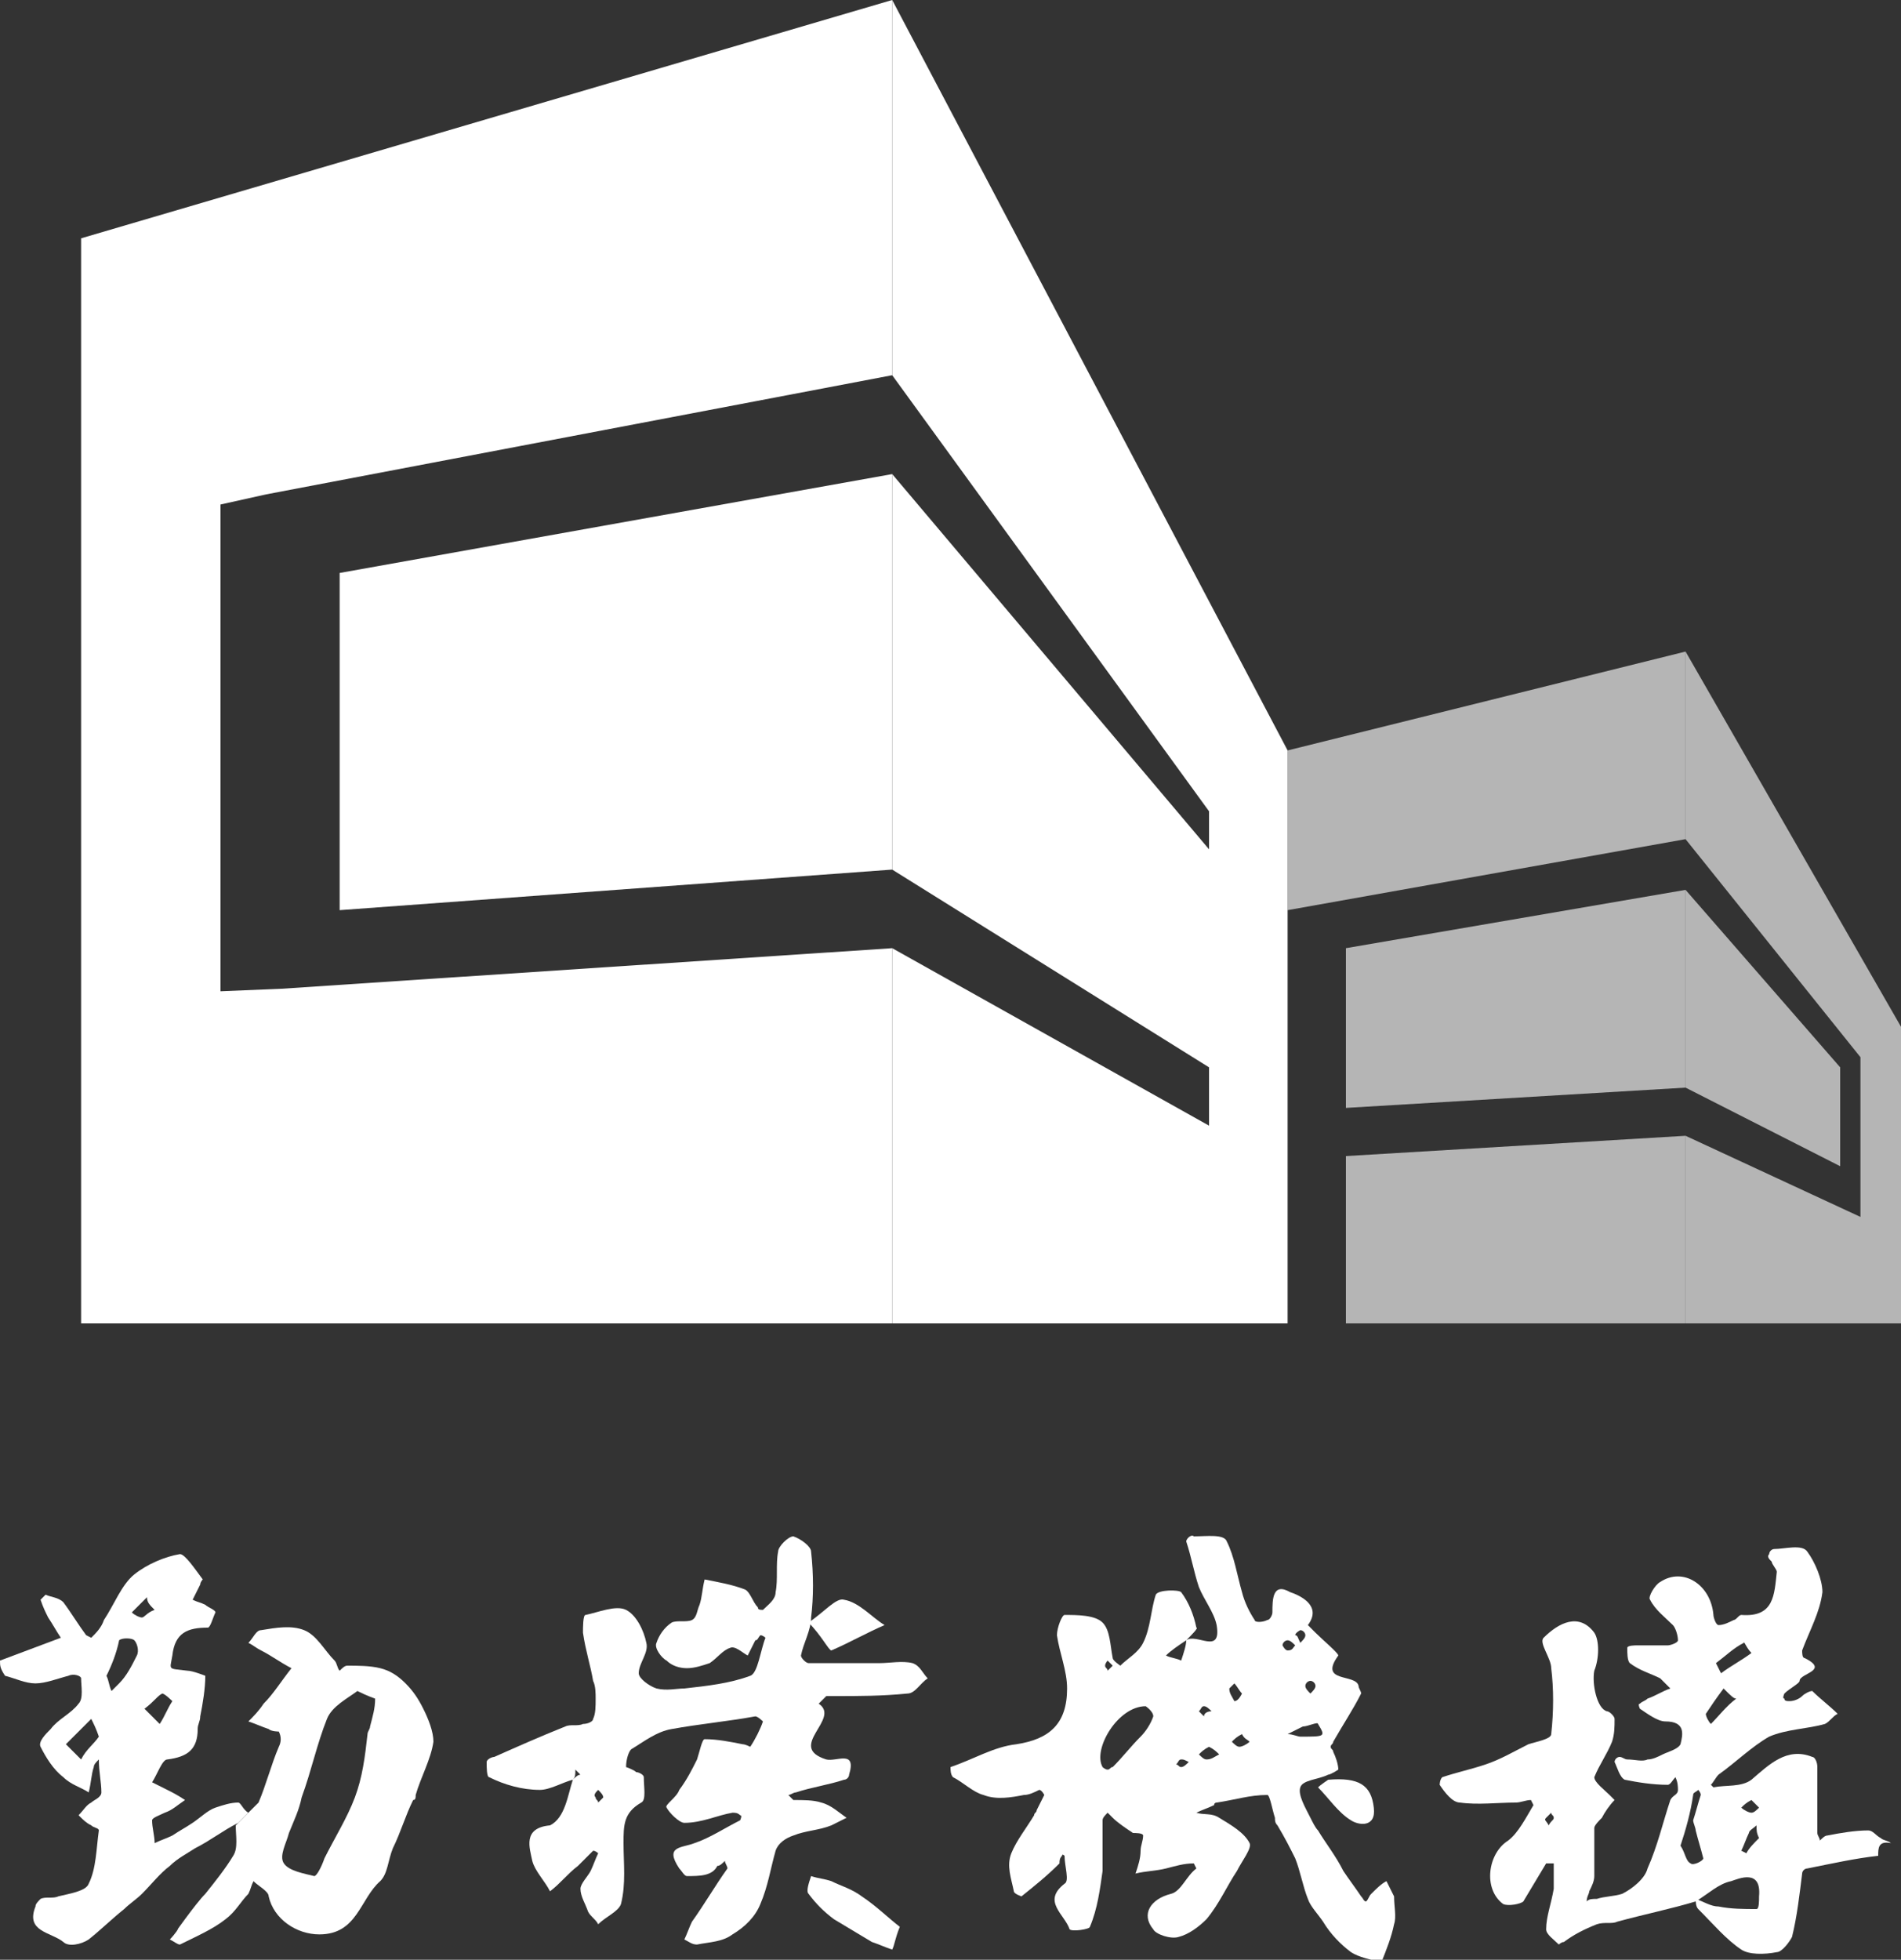
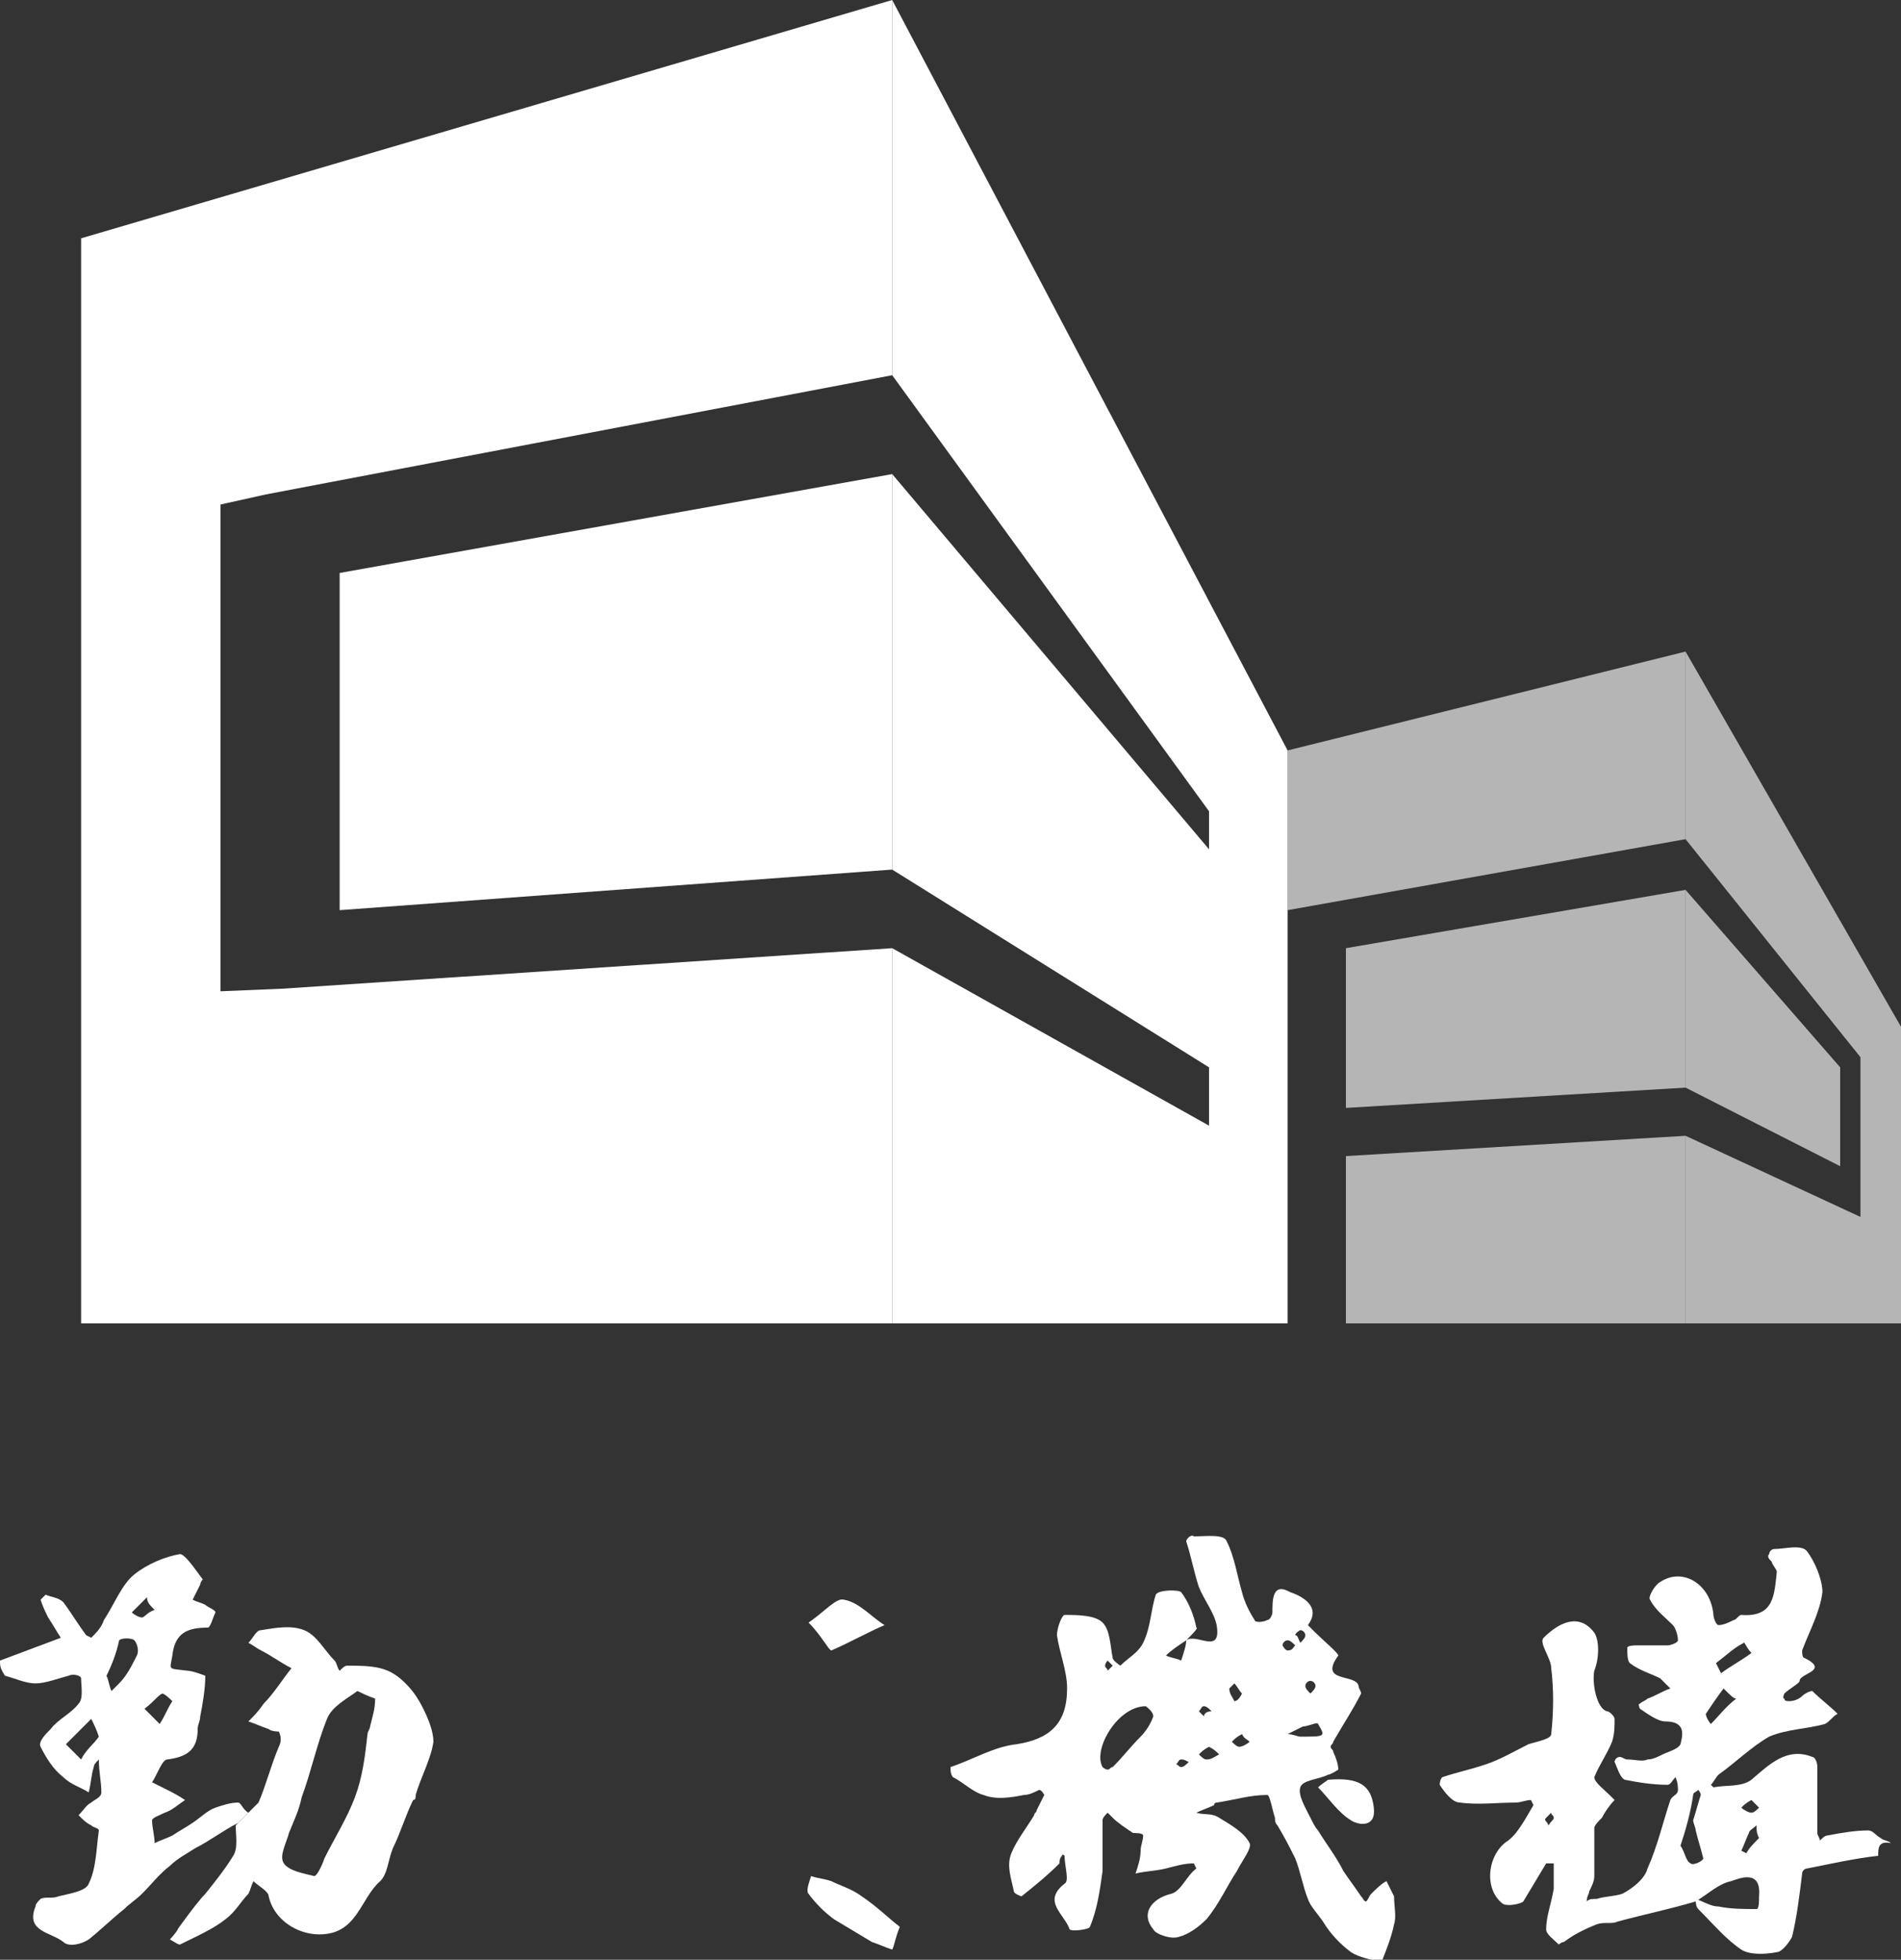
<svg xmlns="http://www.w3.org/2000/svg" version="1.1" id="圖層_1" x="0px" y="0px" viewBox="0 0 75 77.3" style="enable-background:new 0 0 75 77.3;" xml:space="preserve">
  <rect x="0" y="0" width="75" height="77.3" fill="#333333" stroke="none" />
  <style type="text/css">
	.st0{fill:#FFFFFF;}
	.st1{opacity:0.64;fill:#FFFFFF;}
</style>
  <g>
    <g>
      <g>
        <polygon class="st0" points="13.4,35.9 35.2,34.3 35.2,18.7 13.4,22.6    " />
        <polygon class="st0" points="11.1,39 8.7,39.1 8.7,36.6 8.7,21.8 8.7,19.9 10.5,19.5 35.2,14.8 35.2,0 3.2,9.4 3.2,52.2      35.2,52.2 35.2,37.4    " />
      </g>
      <polygon class="st0" points="35.2,0 35.2,14.8 47.7,32 47.7,33.5 35.2,18.7 35.2,34.3 47.7,42.1 47.7,44.4 35.2,37.4 35.2,52.2     50.8,52.2 50.8,29.6   " />
      <g>
        <polygon class="st1" points="53.1,45.6 53.1,52.2 66.5,52.2 66.5,44.8    " />
        <polygon class="st1" points="50.8,29.6 50.8,35.9 66.5,33.1 66.5,25.7    " />
        <polygon class="st1" points="53.1,37.4 53.1,43.7 66.5,42.9 66.5,35.1    " />
      </g>
      <g>
        <polygon class="st1" points="75,40.5 66.5,25.7 66.5,25.7 66.5,33.1 66.5,33.1 73.4,41.7 73.4,48 66.5,44.8 66.5,44.8 66.5,52.2      75,52.2    " />
        <polygon class="st1" points="72.6,46 72.6,42.1 66.5,35.1 66.5,35.1 66.5,42.9 66.5,42.9    " />
      </g>
    </g>
    <g id="XNoto1.tif_5_">
      <g>
        <path class="st0" d="M74.1,73.2c-0.9,0.1-1.8,0.3-2.8,0.5c-0.1,0-0.2,0.1-0.2,0.2c-0.1,0.8-0.2,1.7-0.4,2.5     c-0.1,0.2-0.4,0.6-0.6,0.6c-0.5,0.1-1.1,0.1-1.4-0.1c-0.6-0.4-1.1-1-1.7-1.6c-0.1-0.1-0.1-0.3-0.1-0.4c0.3,0.1,0.6,0.3,0.9,0.3     c0.5,0.1,1,0.1,1.5,0.1c0.1,0,0.1-0.3,0.1-0.5c0.1-1.1-0.8-0.7-1.1-0.6c-0.5,0.1-0.9,0.5-1.4,0.8c-1,0.3-2,0.5-3.1,0.8     c-0.2,0.1-0.5,0-0.8,0.1c-0.5,0.2-0.9,0.4-1.3,0.7c-0.1,0-0.2,0.1-0.2,0.1c-0.2-0.2-0.5-0.4-0.5-0.6c0-0.5,0.2-1,0.3-1.6     c0-0.3,0-0.7,0-1c0,0-0.2,0-0.3,0c-0.3,0.5-0.6,1-0.9,1.5c-0.1,0.1-0.6,0.2-0.8,0.1c-0.8-0.6-0.6-2,0.2-2.5     c0.4-0.3,0.7-0.9,1-1.4c0,0-0.1-0.2-0.1-0.2c-0.2,0-0.4,0.1-0.6,0.1c-0.7,0-1.5,0.1-2.2,0c-0.3,0-0.6-0.4-0.8-0.7     c0,0,0-0.2,0.1-0.3c0.6-0.2,1.1-0.3,1.7-0.5c0.6-0.2,1.1-0.5,1.7-0.8c0.3-0.1,0.9-0.2,0.9-0.4c0.1-0.9,0.1-1.8,0-2.6     c0-0.4-0.5-1-0.3-1.2c0.6-0.6,1.4-1,2-0.2c0.2,0.3,0.2,1,0,1.5c-0.1,0.5,0.1,1.5,0.5,1.6c0.1,0,0.3,0.2,0.3,0.3     c0,0.3,0,0.6-0.1,0.9c-0.2,0.5-0.5,0.9-0.7,1.4c0,0.2,0.4,0.5,0.6,0.7c0.1,0.1,0.2,0.2,0.2,0.2c-0.2,0.2-0.4,0.5-0.5,0.7     c-0.1,0.1-0.3,0.3-0.3,0.4c0,0.6,0,1.3,0,1.9c0,0.2-0.1,0.4-0.2,0.6c0,0.1-0.1,0.2-0.1,0.4c0.1-0.1,0.2-0.1,0.4-0.1     c0.3-0.1,0.7-0.1,1-0.2c0.4-0.2,0.9-0.6,1-1c0.4-0.9,0.6-1.8,0.9-2.7c0.1-0.2,0.3-0.2,0.3-0.4c0-0.1,0-0.3-0.1-0.5     c-0.1,0.1-0.2,0.3-0.3,0.3c-0.6,0-1.2-0.1-1.7-0.2c-0.2-0.1-0.3-0.5-0.4-0.7c0-0.1,0.1-0.2,0.2-0.2c0.1,0,0.2,0.1,0.3,0.1     c0.3,0,0.6,0.1,0.8,0c0.2,0,0.4-0.1,0.6-0.2c0.2-0.1,0.6-0.2,0.7-0.4c0.1-0.4,0.2-0.9-0.6-0.9c-0.3,0-0.7-0.3-1-0.5     c0,0-0.1-0.2,0-0.2c0.1-0.1,0.2-0.1,0.3-0.2c0.3-0.1,0.6-0.3,0.9-0.4c-0.1-0.1-0.3-0.3-0.4-0.4c-0.4-0.2-0.8-0.3-1.2-0.6     c-0.1-0.1-0.1-0.4-0.1-0.6c0-0.1,0.3-0.1,0.4-0.1c0.4,0,0.8,0,1.2,0c0.1,0,0.4-0.1,0.4-0.2c0-0.2-0.1-0.5-0.2-0.6     c-0.3-0.3-0.7-0.6-0.9-1c-0.1-0.1,0.2-0.6,0.4-0.7c0.9-0.6,2,0.1,2.1,1.3c0,0.1,0.1,0.4,0.2,0.4c0.2,0,0.4-0.1,0.6-0.2     c0.1,0,0.2-0.2,0.3-0.2c1.3,0.1,1.3-0.8,1.4-1.7c0-0.1-0.2-0.3-0.2-0.4c-0.1-0.1-0.2-0.2-0.1-0.3c0-0.1,0.1-0.2,0.2-0.2     c0.4,0,1.1-0.2,1.3,0.1c0.3,0.4,0.6,1.1,0.6,1.6c-0.1,0.8-0.5,1.5-0.8,2.3c0,0.1,0,0.3,0.1,0.3c1,0.5-0.2,0.6-0.2,0.9     c0,0.1-0.4,0.3-0.6,0.5c0,0-0.1,0.2,0,0.2c0,0.1,0.1,0.1,0.2,0.1c0.2,0,0.4-0.1,0.5-0.2c0.1-0.1,0.3-0.2,0.4-0.2     c0.3,0.3,0.7,0.6,1,0.9c-0.2,0.1-0.3,0.3-0.5,0.4c-0.7,0.2-1.5,0.2-2.2,0.5c-0.7,0.4-1.3,1-2,1.5c-0.1,0.1-0.2,0.3-0.3,0.4     c0,0,0.1,0.1,0.1,0.1c0.5-0.1,1.1,0,1.5-0.3c0.7-0.6,1.4-1.3,2.4-0.9c0.1,0,0.2,0.2,0.2,0.4c0,0.9,0,1.8,0,2.6     c0,0.1,0.1,0.2,0.1,0.3c0.1-0.1,0.2-0.2,0.3-0.2c0.5-0.1,1.1-0.2,1.6-0.2c0.2,0,0.3,0.2,0.5,0.3c0.1,0.1,0.3,0.1,0.4,0.2     C74.1,72.6,74.1,72.9,74.1,73.2z M66.3,72.8c0.2,0.3,0.2,0.6,0.4,0.7c0.1,0.1,0.5-0.1,0.5-0.2c-0.1-0.4-0.2-0.7-0.3-1.1     c0-0.1-0.1-0.3-0.1-0.4c0.1-0.3,0.2-0.7,0.3-1c0-0.1-0.1-0.2-0.1-0.2c-0.1,0.1-0.2,0.1-0.2,0.2C66.7,71.5,66.5,72.2,66.3,72.8z      M69.1,65.2c-0.2-0.2-0.3-0.5-0.3-0.4c-0.4,0.2-0.7,0.5-1.1,0.8c0,0,0.2,0.4,0.2,0.4C68.3,65.7,68.7,65.5,69.1,65.2z M68,66.6     c-0.3,0.4-0.5,0.7-0.7,1c0,0.1,0.1,0.3,0.2,0.4c0.3-0.3,0.6-0.7,1-1C68.4,67,68.3,66.9,68,66.6z M69.4,72.5     c-0.1-0.2-0.1-0.3-0.1-0.5c-0.1,0.1-0.3,0.2-0.3,0.3c-0.1,0.2-0.2,0.5-0.3,0.7c0,0,0.2,0.1,0.2,0.1C69,72.9,69.2,72.7,69.4,72.5z      M69.1,71c-0.2,0.1-0.3,0.2-0.4,0.3c0.1,0.1,0.3,0.2,0.4,0.2c0.1,0,0.2-0.1,0.3-0.2C69.3,71.2,69.2,71.1,69.1,71z M61.1,72     c0.1-0.2,0.2-0.2,0.2-0.3c0-0.1-0.1-0.1-0.1-0.2c-0.1,0.1-0.1,0.1-0.2,0.2C60.9,71.8,61,71.8,61.1,72z" />
        <path class="st0" d="M0,65.5c0.8-0.3,1.6-0.6,2.4-0.9c-0.2-0.3-0.3-0.5-0.5-0.8c-0.1-0.2-0.2-0.4-0.3-0.7c0,0,0.2-0.2,0.2-0.2     c0.2,0.1,0.5,0.1,0.7,0.3c0.3,0.4,0.6,0.9,0.9,1.3c0,0,0.2,0.1,0.2,0.1c0.2-0.2,0.4-0.4,0.5-0.7c0.4-0.6,0.7-1.4,1.2-1.8     c0.5-0.4,1.2-0.7,1.8-0.8c0.2,0,0.6,0.6,0.9,1c0,0-0.1,0.1-0.1,0.2c-0.1,0.2-0.2,0.4-0.3,0.6c0.2,0.1,0.3,0.1,0.5,0.2     c0.1,0.1,0.4,0.2,0.4,0.3c-0.1,0.2-0.2,0.6-0.3,0.6c-0.8,0-1.3,0.2-1.4,1.1c-0.1,0.6-0.2,0.5,0.6,0.6c0.2,0,0.7,0.2,0.7,0.2     c0,0.5-0.1,1.1-0.2,1.6c0,0.2-0.1,0.3-0.1,0.5c0,0.8-0.4,1.1-1.2,1.2c-0.2,0-0.4,0.6-0.6,0.9c0.2,0.1,0.4,0.2,0.6,0.3     C6.8,70.7,7,70.8,7.3,71c-0.3,0.2-0.5,0.4-0.8,0.5C6.3,71.6,6,71.7,6,71.8c0,0.3,0.1,0.6,0.1,0.9c0.2-0.1,0.5-0.2,0.7-0.3     c0.3-0.2,0.5-0.3,0.8-0.5c0.3-0.2,0.6-0.5,0.9-0.6c0.3-0.1,0.6-0.2,0.9-0.2c0.1,0,0.2,0.3,0.4,0.4l0,0c-0.1,0.1-0.3,0.3-0.4,0.4     c0,0,0,0,0,0c-0.6,0.3-1.1,0.7-1.7,1c-0.3,0.2-0.7,0.4-1,0.7c-0.4,0.3-0.7,0.7-1.1,1.1c-0.2,0.2-0.5,0.4-0.7,0.6     c-0.5,0.4-0.9,0.8-1.4,1.2c-0.3,0.2-0.8,0.3-1,0.1c-0.5-0.4-1.5-0.4-1.1-1.4c0-0.1,0.1-0.2,0.2-0.3c0.2-0.1,0.5,0,0.7-0.1     c0.4-0.1,1.1-0.2,1.2-0.5c0.3-0.6,0.3-1.4,0.4-2.1c0-0.1-0.2-0.1-0.3-0.2c-0.2-0.1-0.3-0.2-0.5-0.4c0.2-0.2,0.3-0.4,0.5-0.5     c0.1-0.1,0.4-0.2,0.4-0.4c0-0.4-0.1-0.8-0.1-1.3c-0.1,0.1-0.2,0.2-0.2,0.3c-0.1,0.3-0.1,0.6-0.2,1c-0.3-0.2-0.7-0.3-1-0.6     c-0.4-0.3-0.7-0.8-0.9-1.2c-0.1-0.2,0.2-0.5,0.4-0.7c0.3-0.4,0.8-0.6,1.1-1c0.2-0.2,0.1-0.7,0.1-1c0-0.1-0.3-0.2-0.5-0.1     c-0.4,0.1-0.9,0.3-1.3,0.3c-0.4,0-0.8-0.2-1.2-0.3C0,65.8,0,65.7,0,65.5z M4.2,66.1c0.1,0.2,0.1,0.4,0.2,0.6     c0.1-0.1,0.2-0.2,0.3-0.3c0.3-0.3,0.5-0.7,0.7-1.1c0.1-0.2,0-0.5-0.1-0.6c-0.1-0.1-0.5-0.1-0.6,0C4.6,65.2,4.4,65.7,4.2,66.1z      M3.9,68.5c-0.1-0.3-0.2-0.5-0.3-0.7c-0.3,0.3-0.7,0.7-1,1c0.2,0.2,0.4,0.4,0.6,0.6C3.4,69,3.7,68.8,3.9,68.5z M5.7,67.4     C6,67.7,6.2,67.9,6.3,68c0.2-0.3,0.3-0.6,0.5-0.9c0,0-0.3-0.3-0.4-0.3C6.2,66.9,6.1,67.1,5.7,67.4z M6.1,63.5     c-0.2-0.2-0.3-0.3-0.3-0.5c-0.2,0.2-0.4,0.4-0.6,0.6c0.1,0.1,0.3,0.2,0.4,0.2C5.7,63.8,5.8,63.6,6.1,63.5z" />
        <path class="st0" d="M46.8,64.7c0.4-0.3,1.4,0.6,1.2-0.6c-0.1-0.5-0.5-1-0.7-1.5c-0.2-0.6-0.3-1.2-0.5-1.8c0-0.1,0.2-0.3,0.3-0.2     c0.5,0,1.2-0.1,1.3,0.2c0.3,0.6,0.4,1.3,0.6,2c0.1,0.4,0.3,0.8,0.5,1.1c0,0.1,0.3,0.1,0.5,0c0.1,0,0.2-0.2,0.2-0.3     c0-0.5,0-1.2,0.7-0.8c0.3,0.1,1.3,0.5,0.7,1.3c0,0,0.2,0.2,0.3,0.3c0.3,0.3,0.9,0.8,0.9,0.9c-0.8,1.1,0.7,0.7,0.8,1.2     c0,0.1,0.1,0.2,0.1,0.3c-0.3,0.6-0.7,1.2-1.1,1.9c0,0.1-0.1,0.1-0.1,0.2c0,0.1,0.1,0.1,0.1,0.2c0.1,0.2,0.2,0.5,0.2,0.7     c0,0-0.3,0.2-0.4,0.2c-0.4,0.2-1,0.2-1.1,0.5c-0.1,0.3,0.2,0.8,0.4,1.2c0.1,0.2,0.2,0.4,0.3,0.5c0.3,0.5,0.7,1,1,1.6     c0.2,0.3,0.5,0.7,0.7,1c0.1,0.1,0.1,0.2,0.2,0.2c0.1-0.1,0.1-0.2,0.2-0.3c0.2-0.2,0.4-0.4,0.6-0.5c0.1,0.2,0.2,0.4,0.3,0.6     c0,0.4,0.1,0.8,0,1.1c-0.1,0.5-0.3,1-0.5,1.5c-0.4-0.1-0.9-0.2-1.2-0.4c-0.4-0.3-0.8-0.7-1.1-1.2c-0.2-0.3-0.5-0.6-0.6-0.9     c-0.2-0.5-0.3-1.1-0.5-1.6c-0.2-0.4-0.4-0.8-0.7-1.3c-0.1-0.1-0.1-0.2-0.1-0.3c-0.1-0.3-0.2-0.9-0.3-0.9c-0.7,0-1.3,0.2-2,0.3     c0,0-0.1,0-0.1,0.1c-0.2,0.1-0.5,0.2-0.7,0.3c0.3,0.1,0.6,0,0.9,0.2c0.5,0.3,1,0.6,1.2,1c0.1,0.2-0.3,0.7-0.5,1.1     c-0.4,0.6-0.7,1.3-1.2,1.9c-0.3,0.3-0.7,0.6-1.1,0.7c-0.3,0.1-0.9-0.1-1-0.3c-0.5-0.6-0.1-1.2,0.7-1.4c0.4-0.1,0.6-0.7,1-1     c0,0-0.1-0.2-0.1-0.2c-0.4,0-0.7,0.1-1.1,0.2c-0.4,0.1-0.8,0.1-1.2,0.2c0.1-0.3,0.2-0.6,0.2-0.9c0-0.2,0.1-0.4,0.1-0.6     c0-0.1-0.3-0.1-0.4-0.1c-0.3-0.2-0.6-0.4-0.8-0.6c-0.1-0.1-0.2-0.2-0.2-0.2c-0.1,0.1-0.2,0.2-0.2,0.3c0,0.7,0,1.3,0,2     c-0.1,0.7-0.2,1.5-0.5,2.2c0,0.1-0.7,0.2-0.8,0.1c-0.2-0.6-1.1-1.1-0.2-1.8c0.2-0.1,0-0.7,0-1.1c0,0-0.1-0.1-0.1,0     c-0.1,0.1-0.1,0.2-0.1,0.3c-0.5,0.5-1,0.9-1.5,1.3c0,0-0.3-0.1-0.3-0.2c-0.1-0.5-0.3-1-0.1-1.5c0.2-0.5,0.6-1,0.9-1.5     c0-0.1,0.1-0.1,0.1-0.2c0.1-0.2,0.2-0.4,0.3-0.6c0,0-0.1-0.2-0.2-0.2c-0.2,0.1-0.4,0.2-0.6,0.2c-0.5,0.1-1.1,0.2-1.6,0     c-0.4-0.1-0.8-0.5-1.2-0.7c-0.1-0.1-0.1-0.3-0.1-0.4c0.9-0.3,1.7-0.8,2.6-0.9c1.3-0.2,2-0.8,2-2.2c0-0.7-0.3-1.4-0.4-2.1     c0-0.3,0.2-0.8,0.3-0.8c0.5,0,1.2,0,1.5,0.3c0.3,0.3,0.3,0.9,0.4,1.4c0,0.1,0.3,0.3,0.3,0.3c0.3-0.3,0.7-0.5,0.9-0.9     c0.3-0.6,0.3-1.3,0.5-1.9c0.1-0.2,0.9-0.2,1-0.1c0.3,0.4,0.5,0.9,0.6,1.4C47.3,64.2,47,64.5,46.8,64.7c-0.3,0.2-0.6,0.4-0.8,0.6     c0.2,0.1,0.4,0.1,0.6,0.2C46.7,65.2,46.8,64.9,46.8,64.7z M45.2,67.3c-1.1,0-2.1,1.7-1.7,2.4c0,0,0.1,0.1,0.2,0.1     c0.1,0,0.1-0.1,0.2-0.1c0.4-0.4,0.7-0.8,1.1-1.2c0.2-0.2,0.4-0.5,0.5-0.8C45.5,67.5,45.2,67.3,45.2,67.3z M51.3,68.5     c1,0,1,0,0.7-0.5c0-0.1-0.4,0.1-0.6,0.1c-0.2,0.1-0.4,0.2-0.6,0.3C51,68.4,51.2,68.5,51.3,68.5z M47.7,68.9     c-0.2,0.1-0.3,0.2-0.4,0.3c0.1,0.1,0.2,0.2,0.3,0.2c0.2,0,0.3-0.1,0.5-0.2C48,69.1,47.9,69,47.7,68.9z M49,66.8     c-0.1-0.1-0.2-0.3-0.3-0.4c-0.1,0.1-0.2,0.2-0.2,0.2c0,0.2,0.1,0.3,0.2,0.5C48.8,67.1,48.9,67,49,66.8z M49,68.4     c-0.2,0.1-0.3,0.2-0.4,0.3c0.1,0.1,0.2,0.2,0.3,0.2c0.1,0,0.3-0.1,0.4-0.2C49.2,68.6,49.1,68.6,49,68.4z M51.7,66.8     c0.1-0.1,0.2-0.2,0.2-0.3c0-0.1-0.1-0.2-0.2-0.2c-0.1,0-0.2,0.1-0.2,0.2C51.5,66.6,51.6,66.7,51.7,66.8z M51.3,64.8     c0.1-0.1,0.2-0.2,0.2-0.3c0-0.1-0.1-0.2-0.2-0.2c0,0-0.2,0.1-0.2,0.2C51.2,64.5,51.2,64.6,51.3,64.8z M46.9,69.5     c-0.2-0.1-0.2-0.1-0.3-0.1c-0.1,0-0.1,0.1-0.2,0.2c0.1,0,0.1,0.1,0.2,0.1C46.7,69.7,46.8,69.6,46.9,69.5z M47.8,67.5     c-0.1-0.1-0.2-0.2-0.3-0.2c-0.1,0-0.1,0.1-0.2,0.2c0.1,0.1,0.1,0.1,0.2,0.2C47.5,67.6,47.6,67.5,47.8,67.5z M43.9,65.7     c-0.1-0.1-0.2-0.2-0.2-0.2c0,0-0.1,0.1-0.1,0.2c0,0.1,0.1,0.1,0.1,0.2C43.7,65.9,43.8,65.8,43.9,65.7z M51.1,64.9     c-0.1-0.1-0.2-0.2-0.3-0.2c-0.1,0-0.2,0.1-0.2,0.2c0,0,0.1,0.2,0.2,0.2C51,65.1,51,65,51.1,64.9z" />
-         <path class="st0" d="M22.6,70.2c-0.4,0.1-0.9,0.4-1.3,0.4c-0.7,0-1.4-0.2-2-0.5c-0.1,0-0.1-0.4-0.1-0.6c0-0.1,0.2-0.2,0.3-0.2     c0.9-0.4,1.8-0.8,2.8-1.2c0.2-0.1,0.5,0,0.7-0.1c0.2,0,0.4-0.1,0.4-0.2c0.1-0.2,0.1-0.5,0.1-0.8c0-0.2,0-0.5-0.1-0.7     c-0.1-0.6-0.3-1.2-0.4-1.9c0-0.2,0-0.7,0.1-0.7c0.5-0.1,1.2-0.4,1.6-0.2c0.4,0.2,0.7,0.8,0.8,1.3c0.1,0.4-0.3,0.8-0.3,1.2     c0,0.2,0.4,0.5,0.7,0.6c0.4,0.1,0.8,0,1.1,0c0.9-0.1,1.8-0.2,2.6-0.5c0.3-0.1,0.4-1,0.6-1.5c0,0-0.1-0.1-0.2-0.1     c-0.1,0.1-0.1,0.2-0.2,0.2c-0.1,0.2-0.2,0.4-0.3,0.6c-0.2-0.1-0.5-0.4-0.7-0.3c-0.3,0.1-0.5,0.4-0.8,0.6     c-0.3,0.1-0.6,0.2-0.9,0.2c-0.3,0-0.6-0.1-0.8-0.3c-0.2-0.1-0.5-0.5-0.4-0.7c0.1-0.3,0.3-0.6,0.6-0.8c0.2-0.1,0.6,0,0.8-0.1     c0.2-0.1,0.2-0.4,0.3-0.6c0.1-0.3,0.1-0.6,0.2-1c0.5,0.1,1.1,0.2,1.6,0.4c0.2,0.1,0.3,0.5,0.5,0.7c0,0.1,0.1,0.1,0.2,0.1     c0.2-0.2,0.5-0.4,0.5-0.7c0.1-0.5,0-1.1,0.1-1.6c0-0.2,0.4-0.6,0.6-0.6c0.3,0.1,0.7,0.4,0.7,0.6c0.1,0.9,0.1,1.8,0,2.6     c0,0.5-0.3,1-0.4,1.5c0,0.1,0.2,0.3,0.3,0.3c0.9,0,1.9,0,2.8,0c0.4,0,0.9-0.1,1.3,0c0.3,0.1,0.4,0.4,0.6,0.6     c-0.3,0.2-0.5,0.6-0.8,0.6c-1,0.1-1.9,0.1-2.9,0.1c-0.1,0-0.3,0-0.3,0c-0.1,0.1-0.2,0.2-0.3,0.3c0.9,0.6-1.3,1.7,0.3,2.2     c0.4,0.1,1.2-0.4,0.9,0.6c0,0.1-0.1,0.2-0.2,0.2c-0.6,0.2-1.3,0.3-1.9,0.5c-0.1,0-0.2,0.1-0.3,0.1c0.1,0.1,0.2,0.2,0.2,0.2     c0.4,0,0.8,0,1.1,0.1c0.4,0.1,0.7,0.4,1,0.6c-0.2,0.1-0.4,0.2-0.6,0.3c-0.5,0.2-1,0.2-1.5,0.4c-0.3,0.1-0.6,0.3-0.7,0.6     c-0.2,0.7-0.3,1.4-0.6,2.1c-0.2,0.5-0.6,0.9-1.1,1.2c-0.4,0.3-0.9,0.3-1.4,0.4c-0.2,0-0.3-0.1-0.5-0.2c0.1-0.2,0.2-0.5,0.3-0.7     c0.5-0.7,0.9-1.4,1.4-2.1c0-0.1-0.1-0.2-0.1-0.3c-0.1,0.1-0.2,0.2-0.3,0.2C28.1,74,27.6,74,27.1,74c-0.1,0-0.2-0.2-0.3-0.3     c-0.6-0.9,0.1-0.8,0.6-1c0.6-0.2,1.2-0.6,1.8-0.9c0,0,0.1-0.2,0-0.2c-0.1-0.1-0.2-0.1-0.3-0.1c-0.6,0.1-1.2,0.4-1.9,0.4     c-0.2,0-0.6-0.4-0.7-0.6c-0.1-0.1,0.4-0.4,0.5-0.7c0.3-0.4,0.5-0.8,0.7-1.2c0.1-0.3,0.2-0.8,0.3-0.8c0.5,0,1,0.1,1.5,0.2     c0.1,0,0.3,0.1,0.3,0.1c0.2-0.3,0.4-0.7,0.5-1c0,0-0.2-0.2-0.3-0.2c-1.1,0.2-2.2,0.3-3.3,0.5c-0.6,0.1-1.1,0.5-1.6,0.8     c-0.1,0.1-0.2,0.4-0.2,0.7c0,0,0.3,0.1,0.4,0.2c0.1,0,0.3,0.1,0.3,0.2c0,0.4,0.1,0.9-0.1,1c-0.7,0.4-0.7,0.9-0.7,1.6     c0,0.8,0.1,1.6-0.1,2.4c-0.1,0.3-0.6,0.5-0.9,0.8c-0.1-0.2-0.3-0.3-0.4-0.5c-0.1-0.3-0.3-0.6-0.3-0.9c0-0.2,0.3-0.5,0.4-0.7     c0.1-0.2,0.2-0.5,0.3-0.7c0,0-0.1-0.1-0.2-0.1c-0.2,0.2-0.4,0.4-0.6,0.6c-0.4,0.3-0.7,0.7-1.1,1c-0.2-0.4-0.6-0.8-0.7-1.2     c-0.1-0.5-0.4-1.3,0.7-1.4C22.3,71.7,22.4,70.8,22.6,70.2c0.1-0.1,0.2-0.2,0.3-0.2c-0.1-0.1-0.1-0.1-0.2-0.2     C22.7,70,22.7,70.1,22.6,70.2z M23.6,70.6c-0.1,0.1-0.2,0.2-0.1,0.3c0,0.1,0.1,0.1,0.1,0.2c0.1-0.1,0.1-0.1,0.2-0.2     C23.8,70.8,23.7,70.7,23.6,70.6z" />
        <path class="st0" d="M9.8,71.5c0.1-0.1,0.3-0.3,0.4-0.4c0.3-0.7,0.5-1.5,0.8-2.2c0.1-0.2,0.1-0.4,0-0.6c0,0-0.3,0-0.4-0.1     c-0.3-0.1-0.5-0.2-0.8-0.3c0.2-0.2,0.4-0.4,0.6-0.7c0.4-0.4,0.7-0.9,1.1-1.4c-0.4-0.2-0.8-0.5-1.2-0.7c-0.2-0.1-0.3-0.2-0.5-0.3     c0.2-0.2,0.3-0.5,0.5-0.5c0.6-0.1,1.2-0.2,1.7,0c0.5,0.2,0.8,0.8,1.2,1.2c0.1,0.1,0.1,0.3,0.2,0.4c0.1-0.1,0.2-0.2,0.3-0.2     c0.4,0,0.9,0,1.3,0.1c0.4,0.1,0.7,0.3,1,0.6c0.3,0.3,0.5,0.6,0.7,1c0.2,0.4,0.4,0.9,0.4,1.3c-0.1,0.7-0.5,1.4-0.7,2.1     c0,0.1,0,0.2-0.1,0.2c-0.3,0.6-0.5,1.3-0.8,1.9c-0.2,0.5-0.2,1-0.5,1.3c-0.8,0.7-0.9,2.1-2.4,2.1c-0.9,0-1.8-0.6-2-1.5     c0-0.2-0.4-0.4-0.6-0.6c-0.1,0.2-0.1,0.3-0.2,0.5c-0.3,0.3-0.5,0.7-0.9,1c-0.5,0.4-1.2,0.7-1.8,1c-0.1,0-0.2-0.1-0.4-0.2     C6.9,76.3,7.1,76,7,76.1c-0.2,0.3,0.7-1,1.1-1.4c0.4-0.5,0.8-1,1.1-1.5c0.2-0.3,0.1-0.8,0.1-1.2c0,0,0,0,0,0     C9.5,71.8,9.7,71.6,9.8,71.5L9.8,71.5z M14.1,66.7c-0.4,0.3-1,0.6-1.2,1.1c-0.4,1-0.6,2-1,3.1c-0.1,0.5-0.3,0.9-0.5,1.4     c-0.1,0.4-0.4,0.9-0.2,1.2c0.2,0.3,0.8,0.4,1.2,0.5c0.1,0,0.3-0.4,0.4-0.7c0.4-0.8,0.9-1.6,1.2-2.4c0.3-0.8,0.4-1.6,0.5-2.5     c0-0.1,0.1-0.2,0.1-0.3c0.1-0.4,0.2-0.7,0.2-1.1C14.8,67,14.5,66.9,14.1,66.7z" />
        <path class="st0" d="M35.5,76c-0.2,0.5-0.2,0.7-0.3,0.9c-0.3-0.1-0.5-0.2-0.8-0.3c-0.5-0.3-1-0.6-1.5-0.9c-0.4-0.3-0.7-0.6-1-1     c-0.1-0.1,0-0.4,0.1-0.7c0.3,0.1,0.5,0.1,0.8,0.2c0.4,0.2,0.8,0.3,1.2,0.6C34.6,75.2,35.1,75.7,35.5,76z" />
        <path class="st0" d="M31.9,64c0.6-0.4,1.1-1,1.4-0.9c0.6,0.1,1.1,0.7,1.6,1c-0.7,0.3-1.4,0.7-2.1,1C32.7,65.1,32.4,64.5,31.9,64z     " />
        <path class="st0" d="M52.4,70.2c1.2-0.1,1.7,0.2,1.8,1.1c0.1,0.8-0.6,0.7-0.9,0.5c-0.5-0.3-0.9-0.9-1.3-1.3     C52.1,70.4,52.4,70.2,52.4,70.2z" />
      </g>
    </g>
  </g>
</svg>